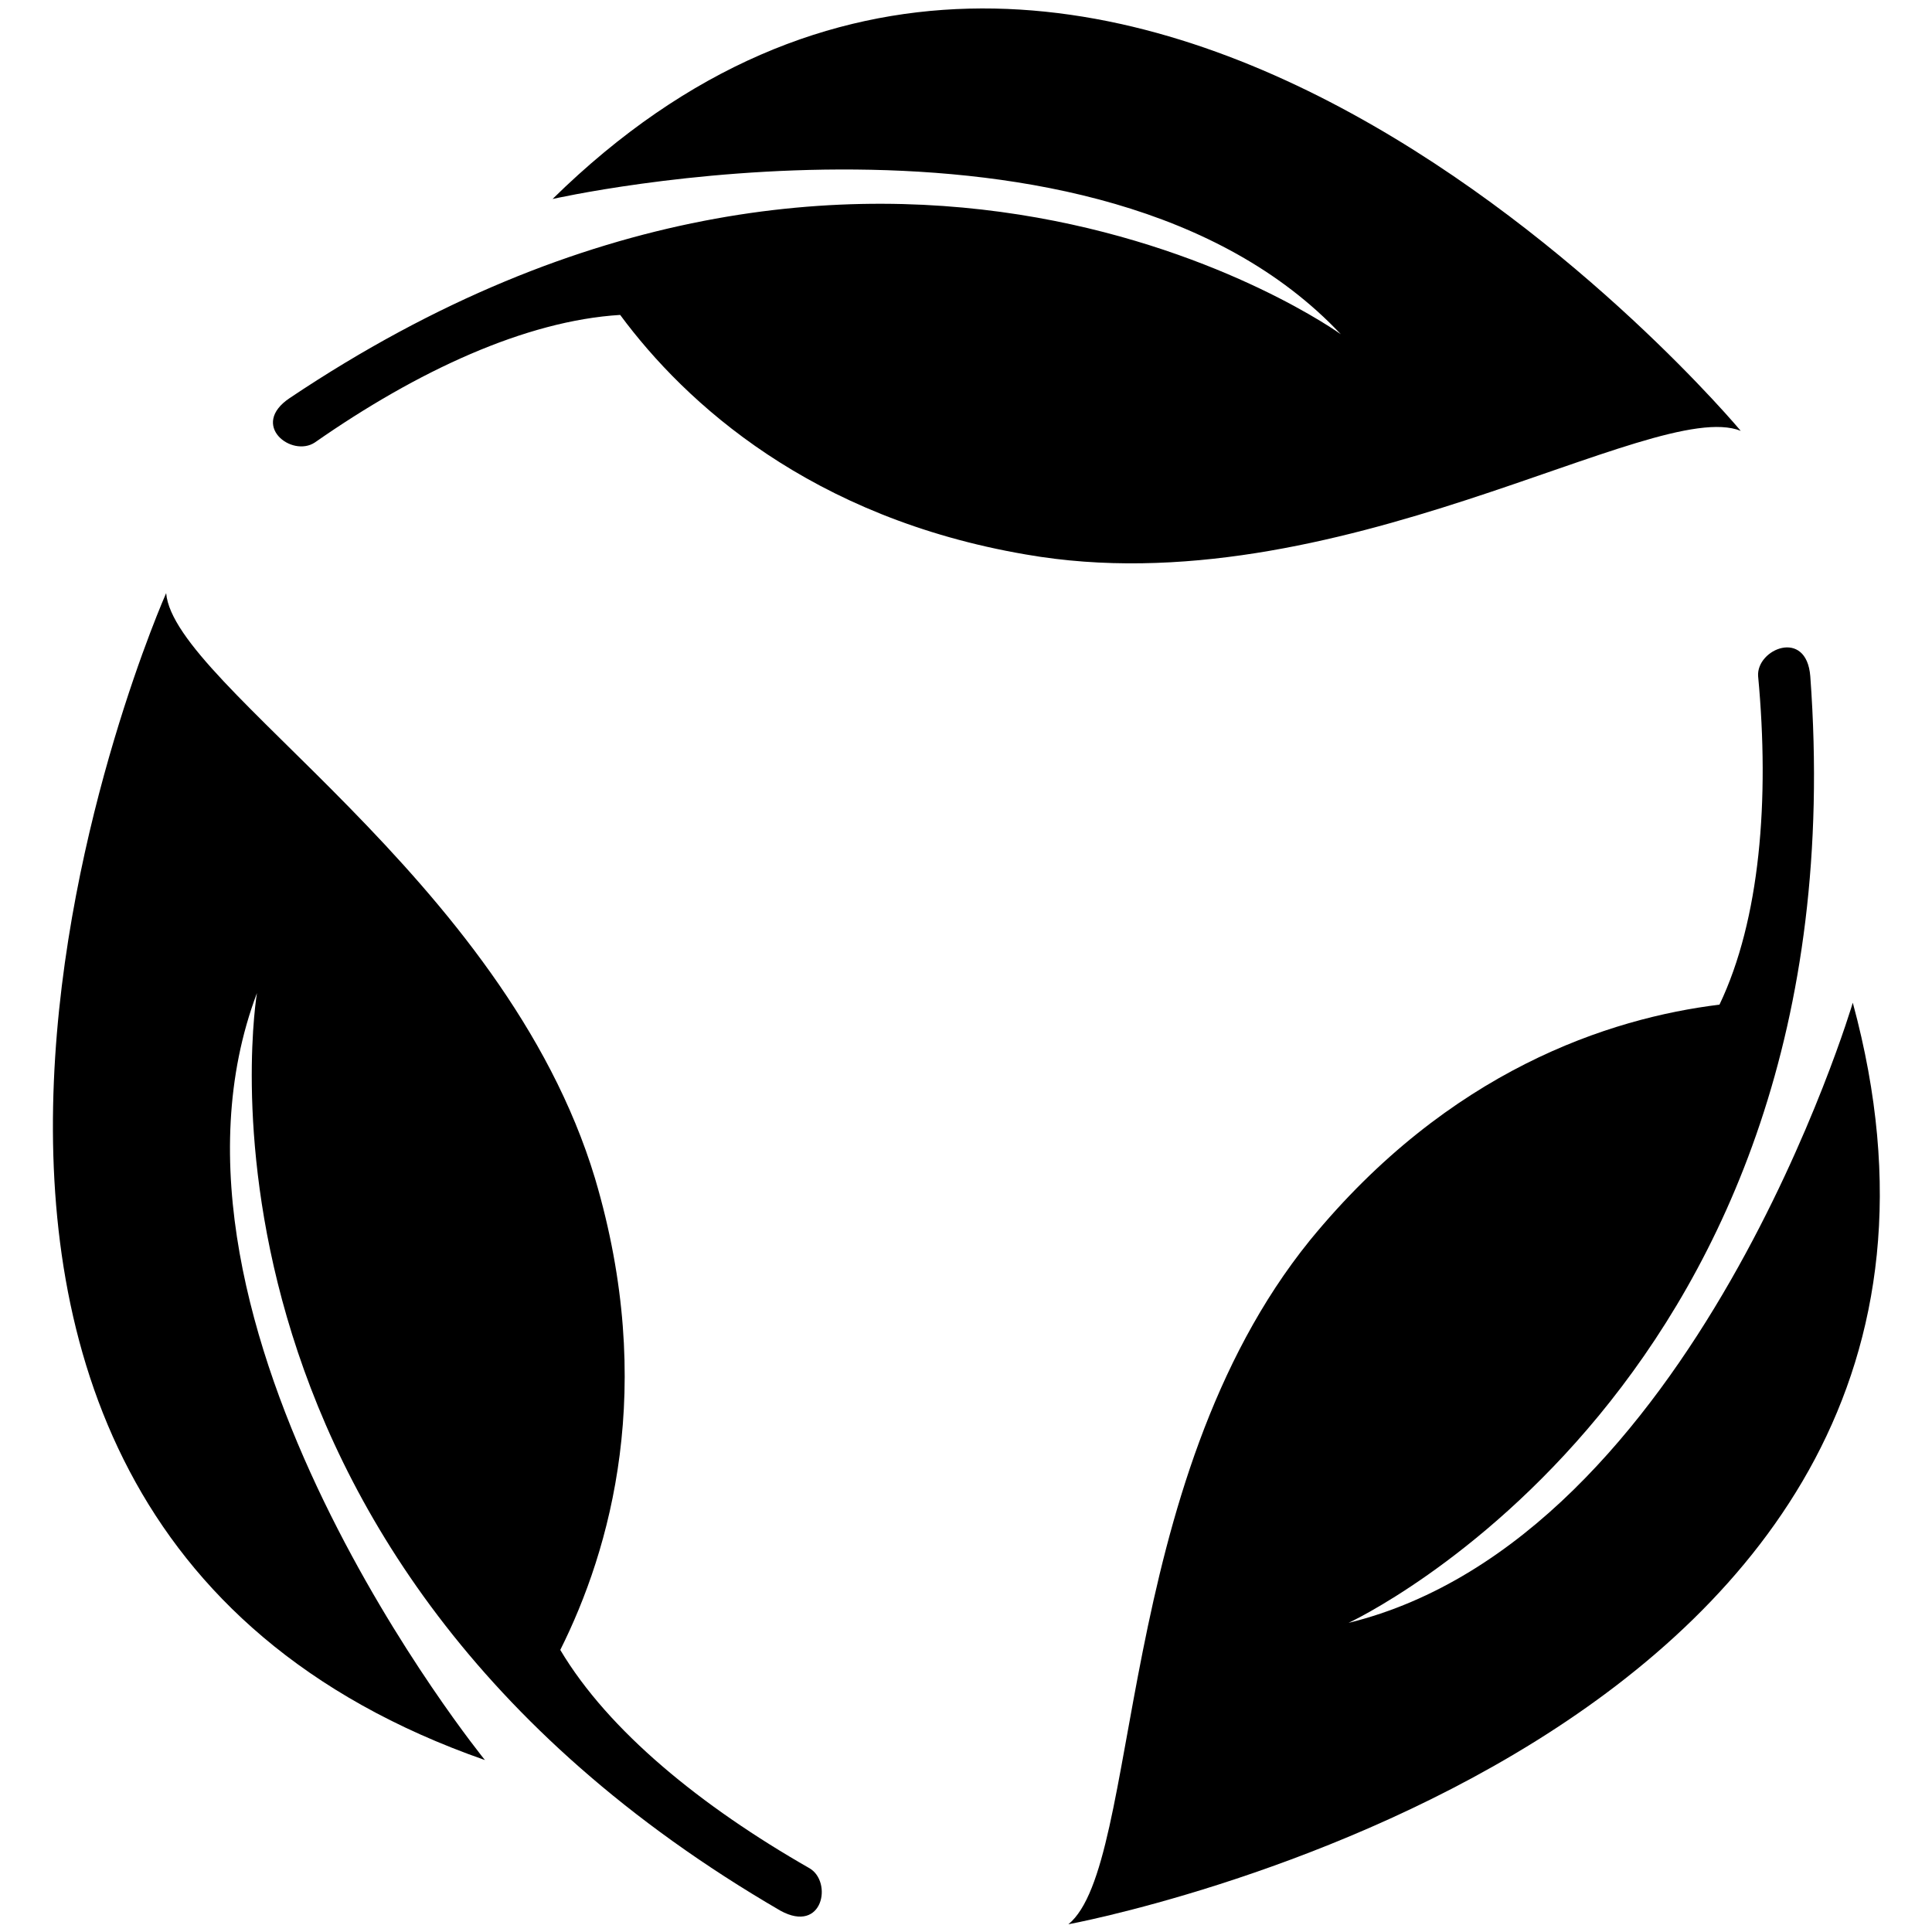
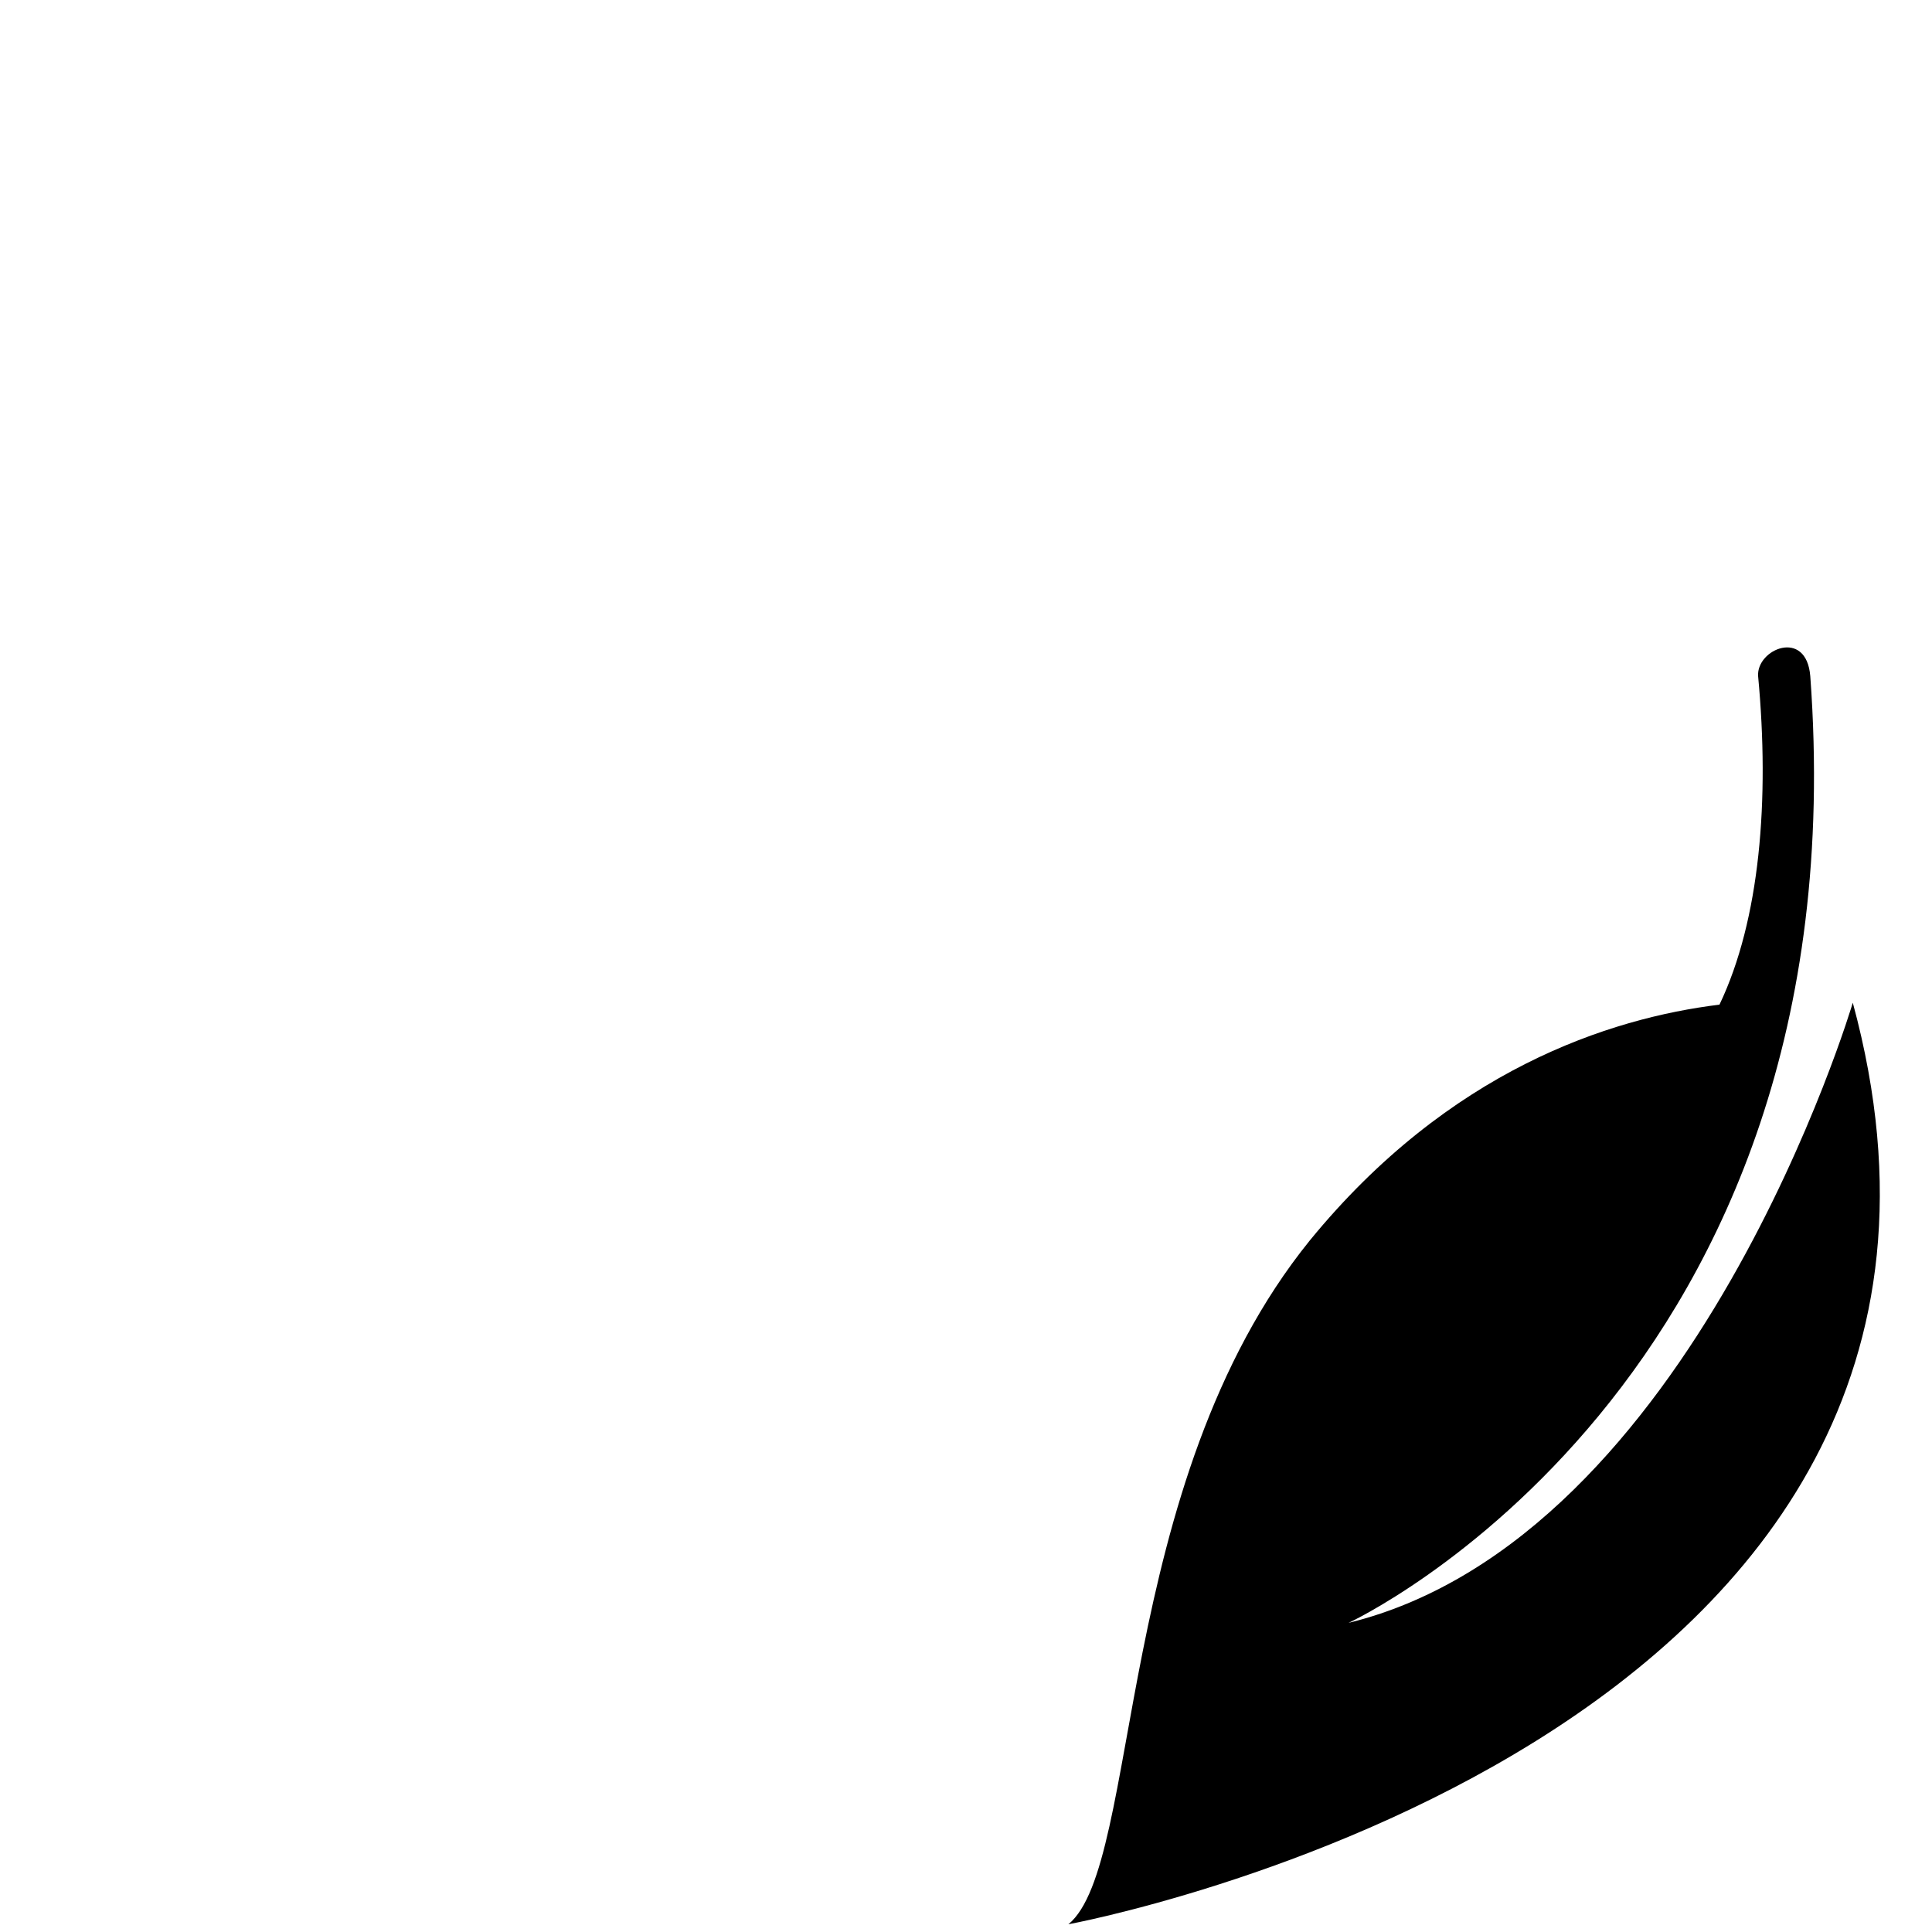
<svg xmlns="http://www.w3.org/2000/svg" version="1.1" id="Layer_1" x="0px" y="0px" viewBox="0 0 100 100" style="enable-background:new 0 0 100 100;" xml:space="preserve">
  <title>Icons/calendar</title>
  <desc>Created with Sketch.</desc>
  <g id="XMLID_1700_">
-     <path id="XMLID_1715_" d="M69.4,17.3c-12.6-13.4-40.8-7-40.8-7c28.3-27.8,61.5,12,61.5,12c-4.5-1.8-21,9.2-37,6.4   c-11.1-1.9-17.6-7.8-21-12.4c-4.9,0.3-10.5,2.9-15.8,6.6c-1.2,0.8-3.4-0.9-1.3-2.3C45.6,0.1,69.4,17.3,69.4,17.3z" />
-   </g>
+     </g>
  <g id="XMLID_1_">
    <path id="XMLID_2_" d="M69.8,84c17.9-4.4,26.1-32.1,26.1-32.1c10.4,38.3-40.6,47.7-40.6,47.7c3.8-3.1,2.3-22.8,12.5-35.4   C75,55.4,83.3,52.7,89,52c2.1-4.4,2.6-10.6,2-17c-0.1-1.4,2.5-2.5,2.7,0C96.4,71.7,69.8,84,69.8,84z" />
  </g>
  <g id="XMLID_3_">
-     <path id="XMLID_4_" d="M13.3,51.4C6.8,68.6,25.1,91.1,25.1,91.1C-12.4,78,8.6,30.7,8.6,30.7C9,35.5,26.1,45.4,30.8,61   C34,71.8,31.6,80.2,29,85.4c2.5,4.2,7.3,8.1,12.9,11.3c1.2,0.7,0.7,3.4-1.5,2.2C8.4,80.3,13.3,51.4,13.3,51.4z" />
-   </g>
+     </g>
</svg>